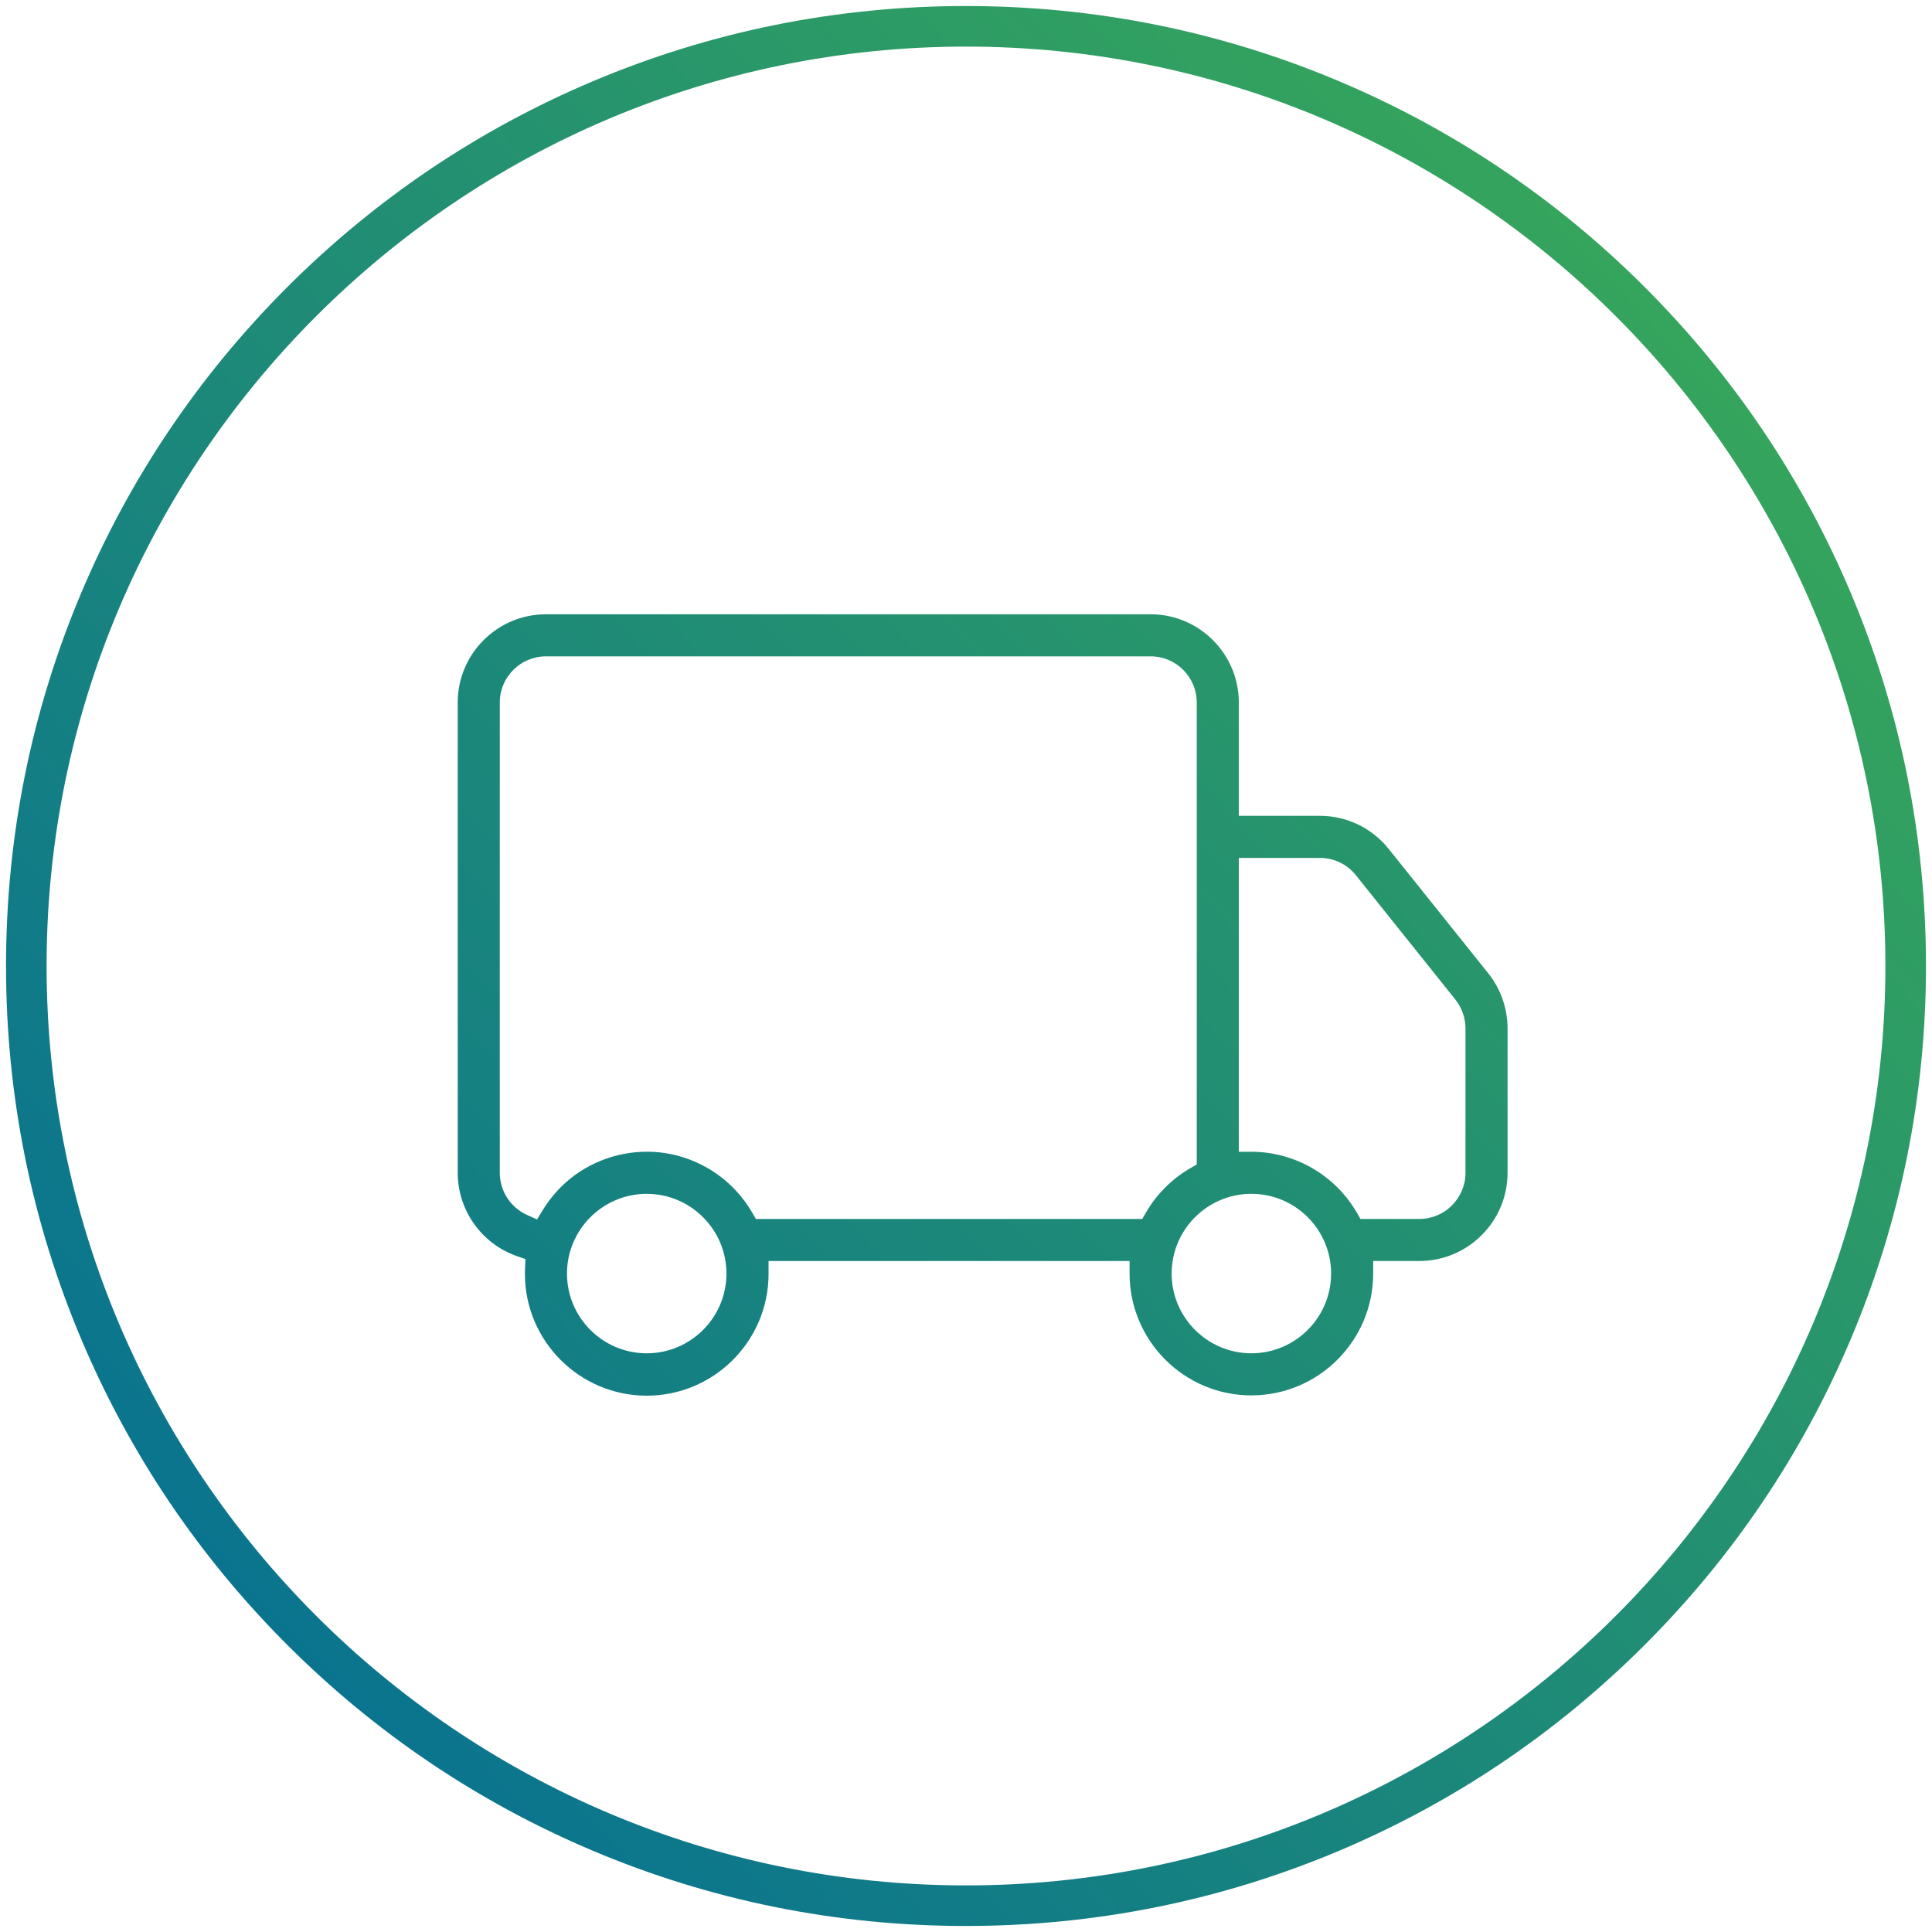
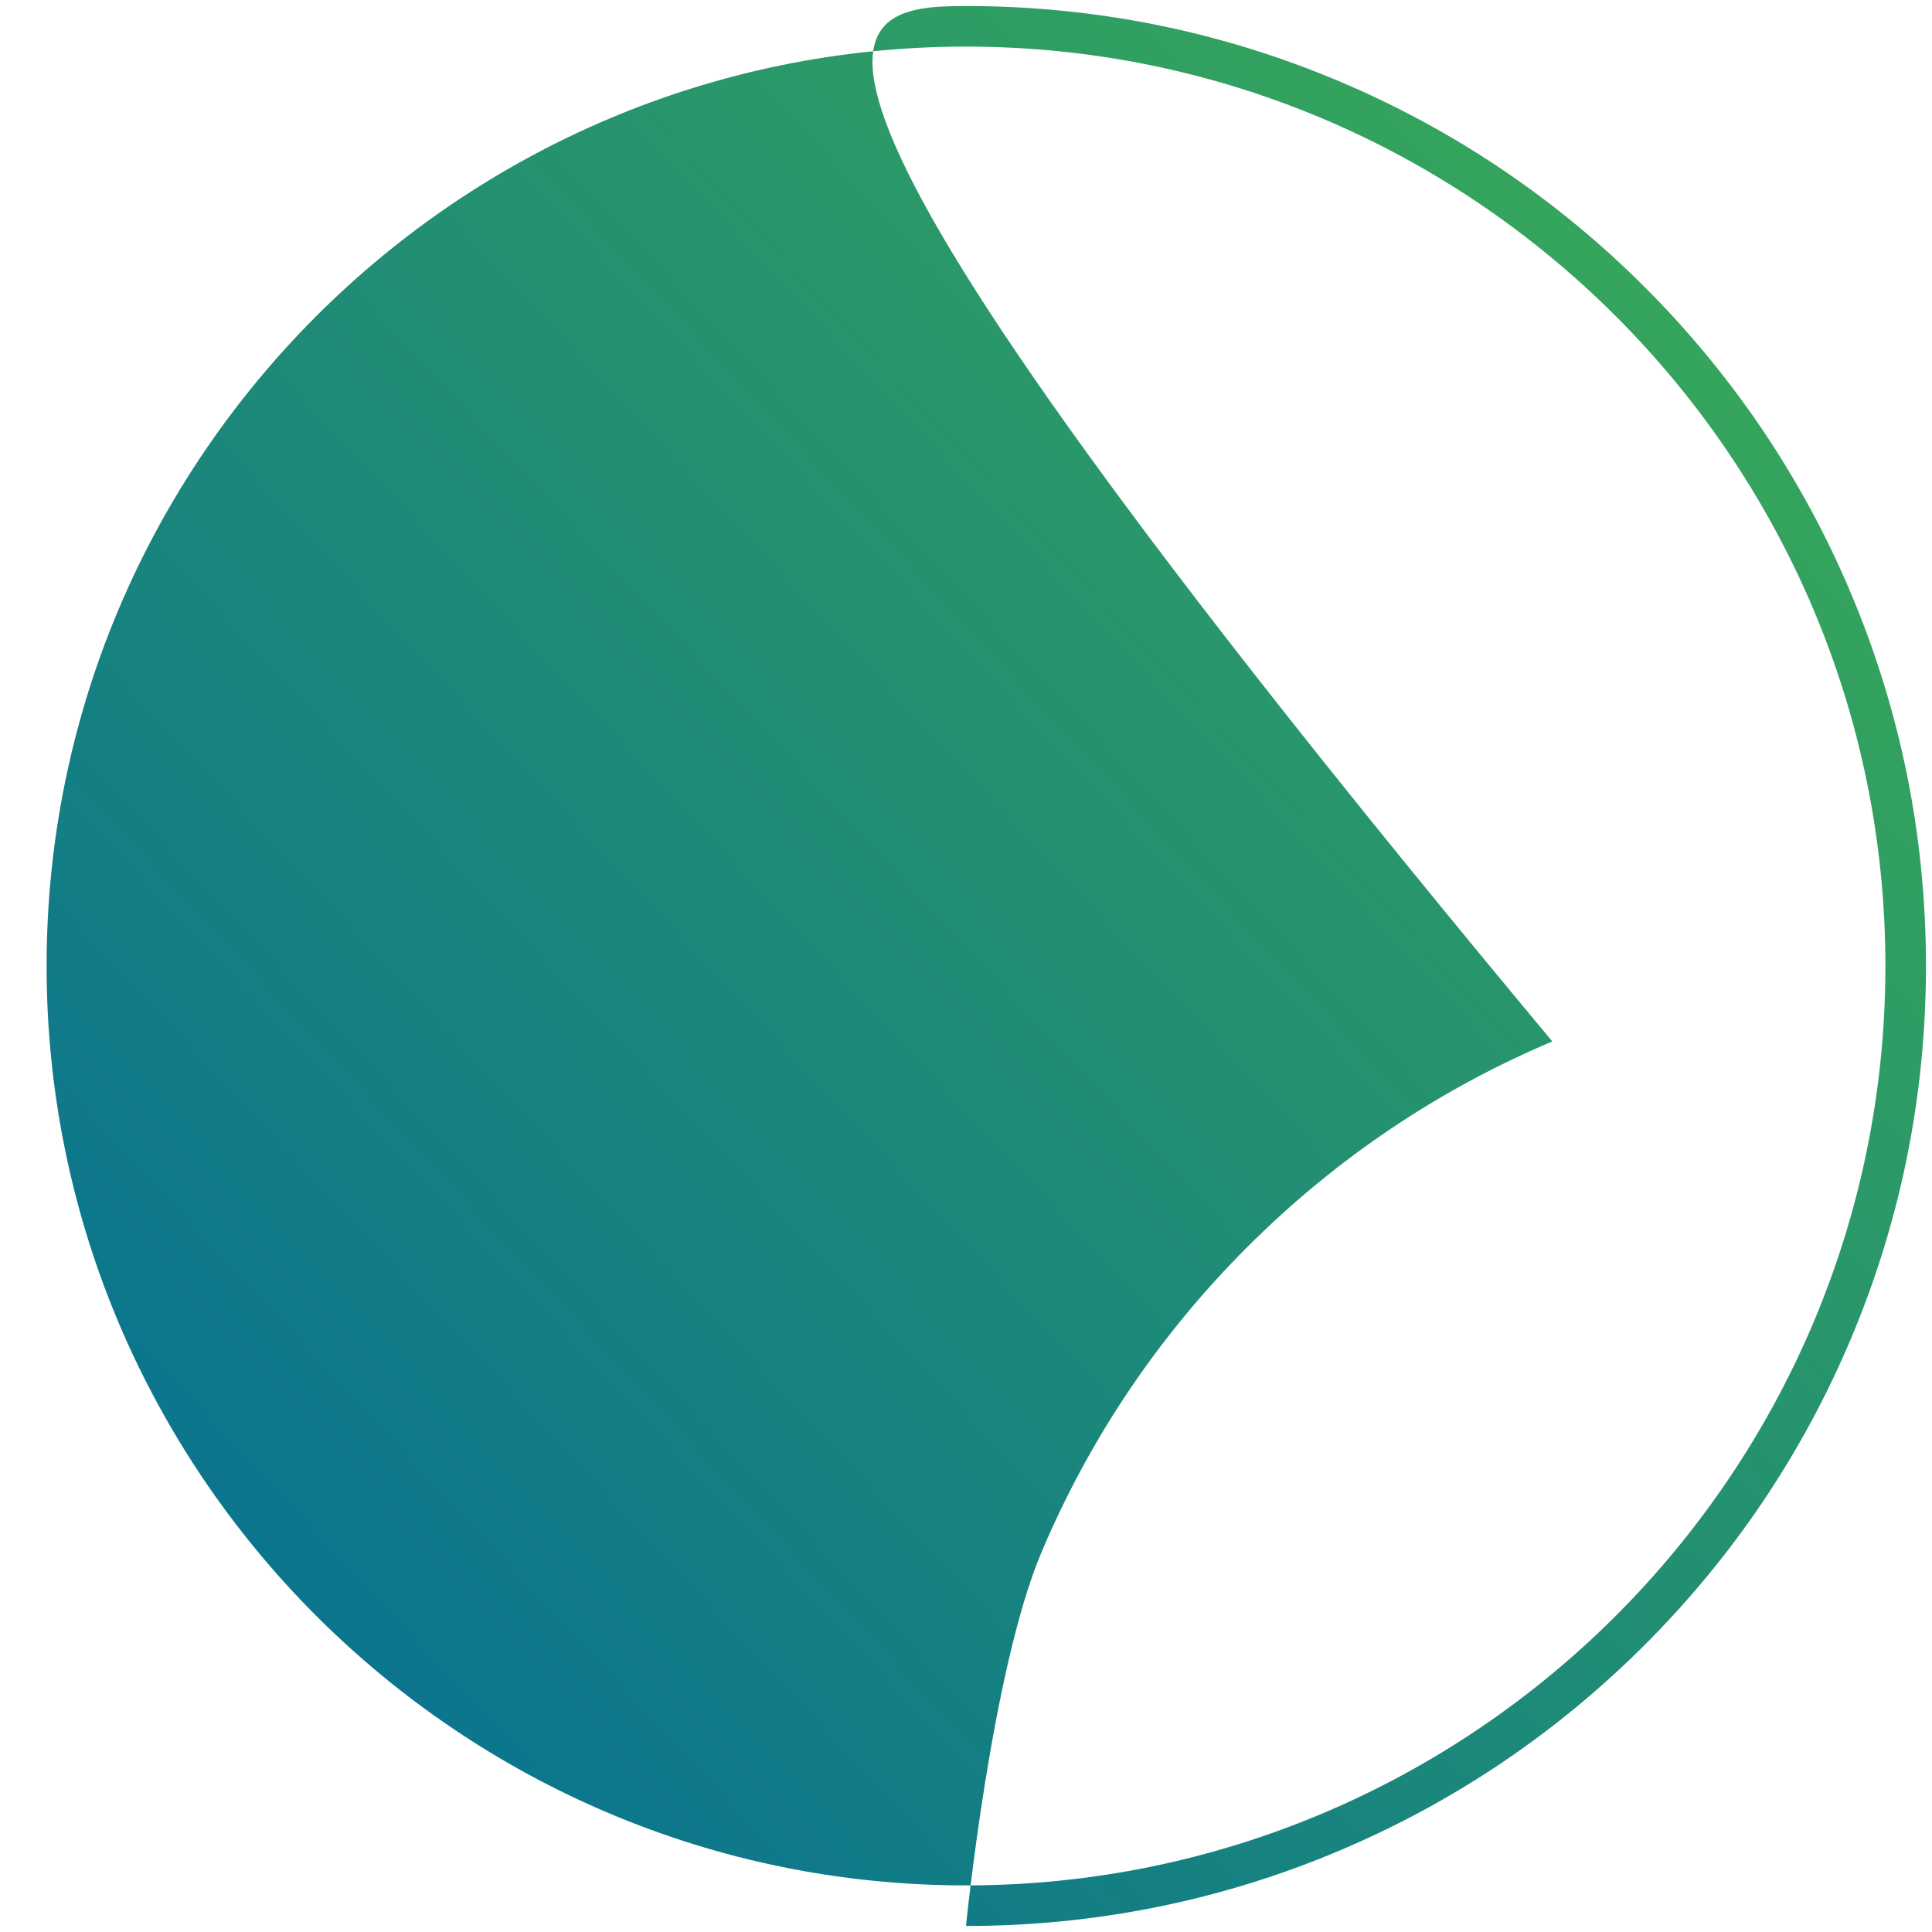
<svg xmlns="http://www.w3.org/2000/svg" id="Vrstva_1" viewBox="0 0 1000 1000">
  <defs>
    <style>.cls-1{fill:url(#Nepojmenovaný_přechod_7);}.cls-2{fill:url(#Nepojmenovaný_přechod_41);}</style>
    <linearGradient id="Nepojmenovaný_přechod_7" x1="47.27" y1="921.04" x2="966.41" y2="66.23" gradientUnits="userSpaceOnUse">
      <stop offset="0" stop-color="#056e95" />
      <stop offset="1" stop-color="#3bab55" />
    </linearGradient>
    <linearGradient id="Nepojmenovaný_přechod_41" x1="43.94" y1="917.47" x2="963.09" y2="62.66" gradientUnits="userSpaceOnUse">
      <stop offset="0" stop-color="#056e95" />
      <stop offset="1" stop-color="#3bab55" />
    </linearGradient>
  </defs>
-   <path class="cls-1" d="M500,996.88c-67.07,0-132.15-13.14-193.41-39.05-59.17-25.03-112.31-60.85-157.94-106.48-45.63-45.63-81.46-98.77-106.48-157.94-25.91-61.27-39.05-126.34-39.05-193.41s13.14-132.15,39.05-193.41c25.03-59.17,60.85-112.31,106.48-157.94,45.63-45.63,98.77-81.46,157.94-106.48C367.85,16.26,432.93,3.12,500,3.12s132.15,13.14,193.41,39.05c59.17,25.03,112.31,60.85,157.94,106.48s81.46,98.77,106.48,157.94c25.91,61.27,39.05,126.34,39.05,193.41s-13.14,132.15-39.05,193.41c-25.03,59.17-60.85,112.31-106.48,157.94s-98.77,81.46-157.94,106.48c-61.27,25.91-126.34,39.05-193.41,39.05ZM500,24.12C237.6,24.12,24.12,237.6,24.12,500s213.48,475.88,475.88,475.88,475.88-213.48,475.88-475.88S762.4,24.12,500,24.12Z" />
-   <path class="cls-2" d="M647.71,722.24c34.77,0,63.05-28.28,63.05-63.05v-6.5h23.89c25.18,0,45.66-20.48,45.66-45.66v-74.73c0-10.34-3.55-20.48-10.02-28.56l-51.5-64.33c-8.7-10.88-21.69-17.13-35.62-17.14h-41.96v-58.66c0-25.18-20.48-45.66-45.66-45.66h-312.97c-25.18,0-45.66,20.48-45.66,45.66v243.42c0,19.34,12.26,36.65,30.5,43.08l4.55,1.6-.21,4.82c-.04.98-.07,1.98-.06,2.95.07,34.72,28.35,62.91,63.05,62.92h.14c34.77-.08,62.99-28.42,62.91-63.19v-6.51s186.87,0,186.87,0v6.5c0,34.77,28.28,63.05,63.05,63.05ZM641.21,444.05h41.97c7.3,0,14.09,3.28,18.64,8.98l51.46,64.33c3.37,4.2,5.24,9.5,5.25,14.9v74.78c0,13.17-10.72,23.89-23.89,23.89h-30.46l-1.88-3.25c-11.23-19.44-32.15-31.52-54.6-31.53h-6.5v-152.1ZM647.71,617.92c22.76,0,41.27,18.52,41.27,41.27s-18.52,41.27-41.27,41.27-41.27-18.52-41.27-41.27,18.52-41.27,41.27-41.27ZM334.74,700.47c-22.76,0-41.27-18.52-41.27-41.27s18.52-41.27,41.27-41.27,41.27,18.52,41.27,41.27-18.52,41.27-41.27,41.27ZM391.22,630.92l-1.88-3.25c-5.25-9.09-12.75-16.78-21.69-22.25-14.37-8.79-31.29-11.46-47.67-7.52-16.37,3.94-30.23,14.02-39.02,28.39l-2.99,4.89-5.23-2.36c-8.54-3.86-14.05-12.41-14.05-21.79v-243.42c0-13.17,10.72-23.89,23.89-23.89h312.97c13.17,0,23.89,10.72,23.89,23.89v239.11l-3.25,1.88c-9.57,5.53-17.55,13.5-23.08,23.08l-1.88,3.25h-200.02Z" />
+   <path class="cls-1" d="M500,996.88s13.14-132.15,39.05-193.41c25.03-59.17,60.85-112.31,106.48-157.94,45.63-45.63,98.77-81.46,157.94-106.48C367.85,16.26,432.93,3.12,500,3.12s132.15,13.14,193.41,39.05c59.17,25.03,112.31,60.85,157.94,106.48s81.46,98.77,106.48,157.94c25.91,61.27,39.05,126.34,39.05,193.41s-13.14,132.15-39.05,193.41c-25.03,59.17-60.85,112.31-106.48,157.94s-98.77,81.46-157.94,106.48c-61.27,25.91-126.34,39.05-193.41,39.05ZM500,24.12C237.6,24.12,24.12,237.6,24.12,500s213.48,475.88,475.88,475.88,475.88-213.48,475.88-475.88S762.4,24.12,500,24.12Z" />
</svg>